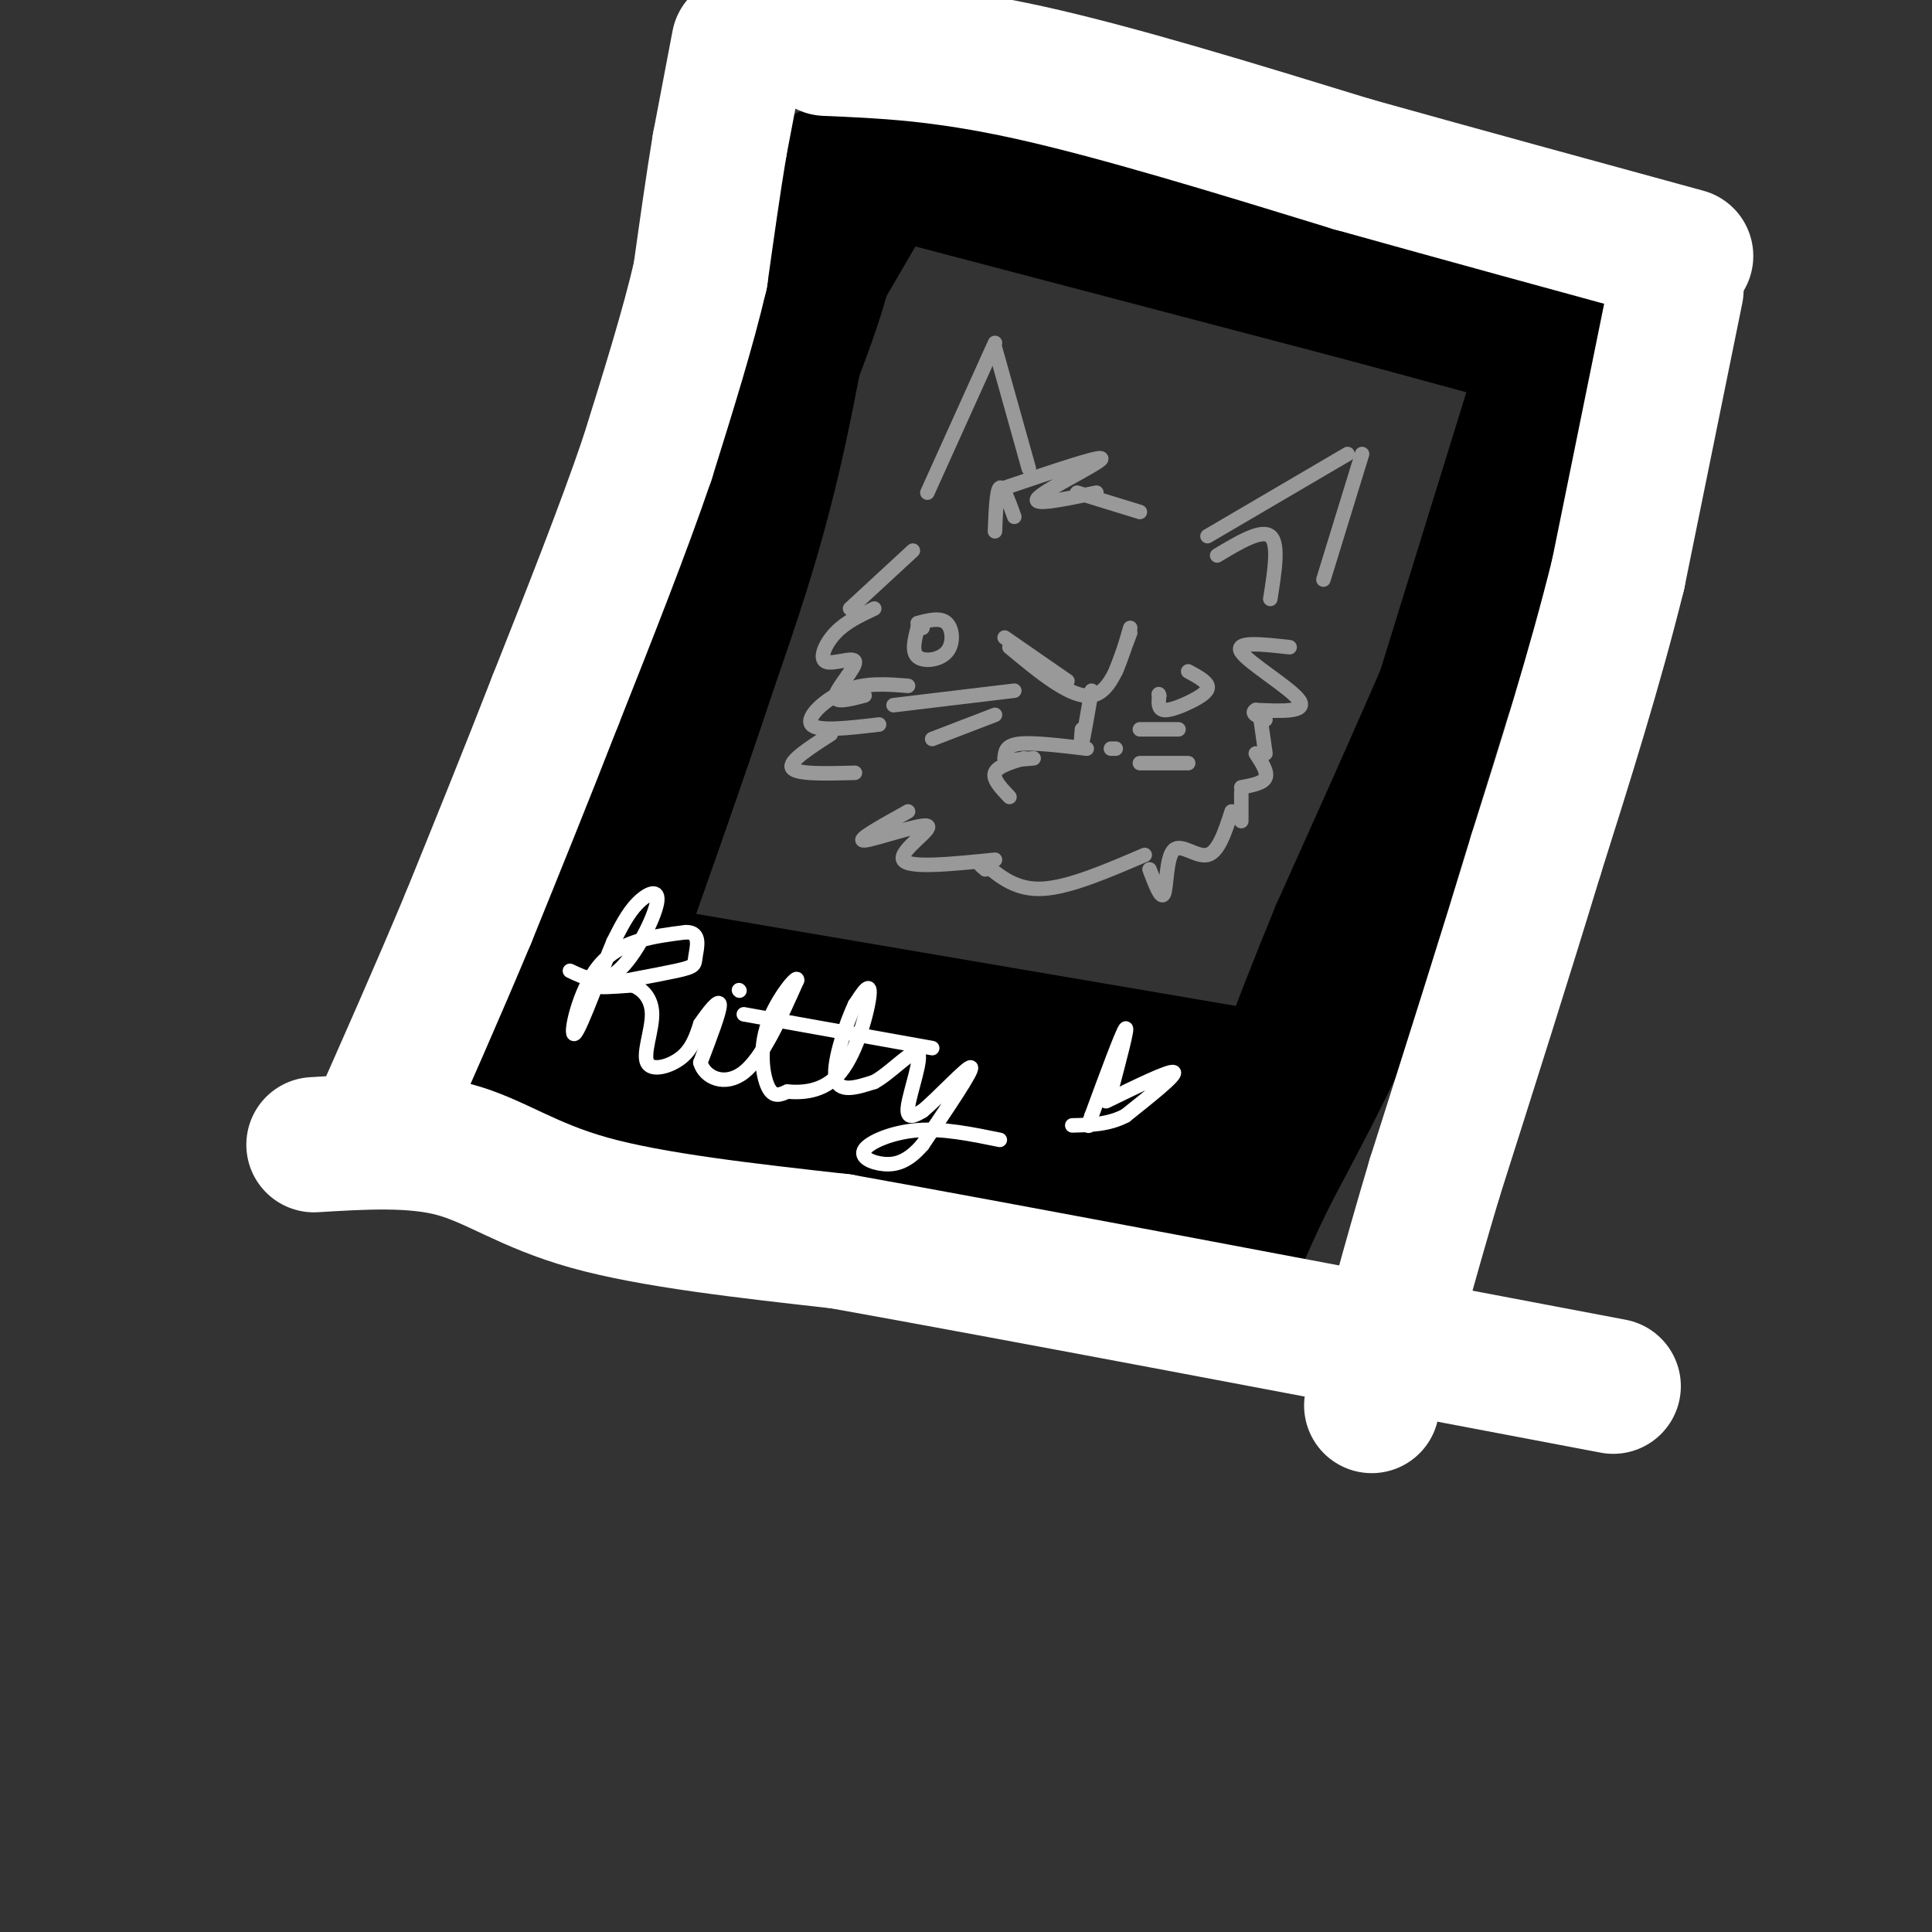
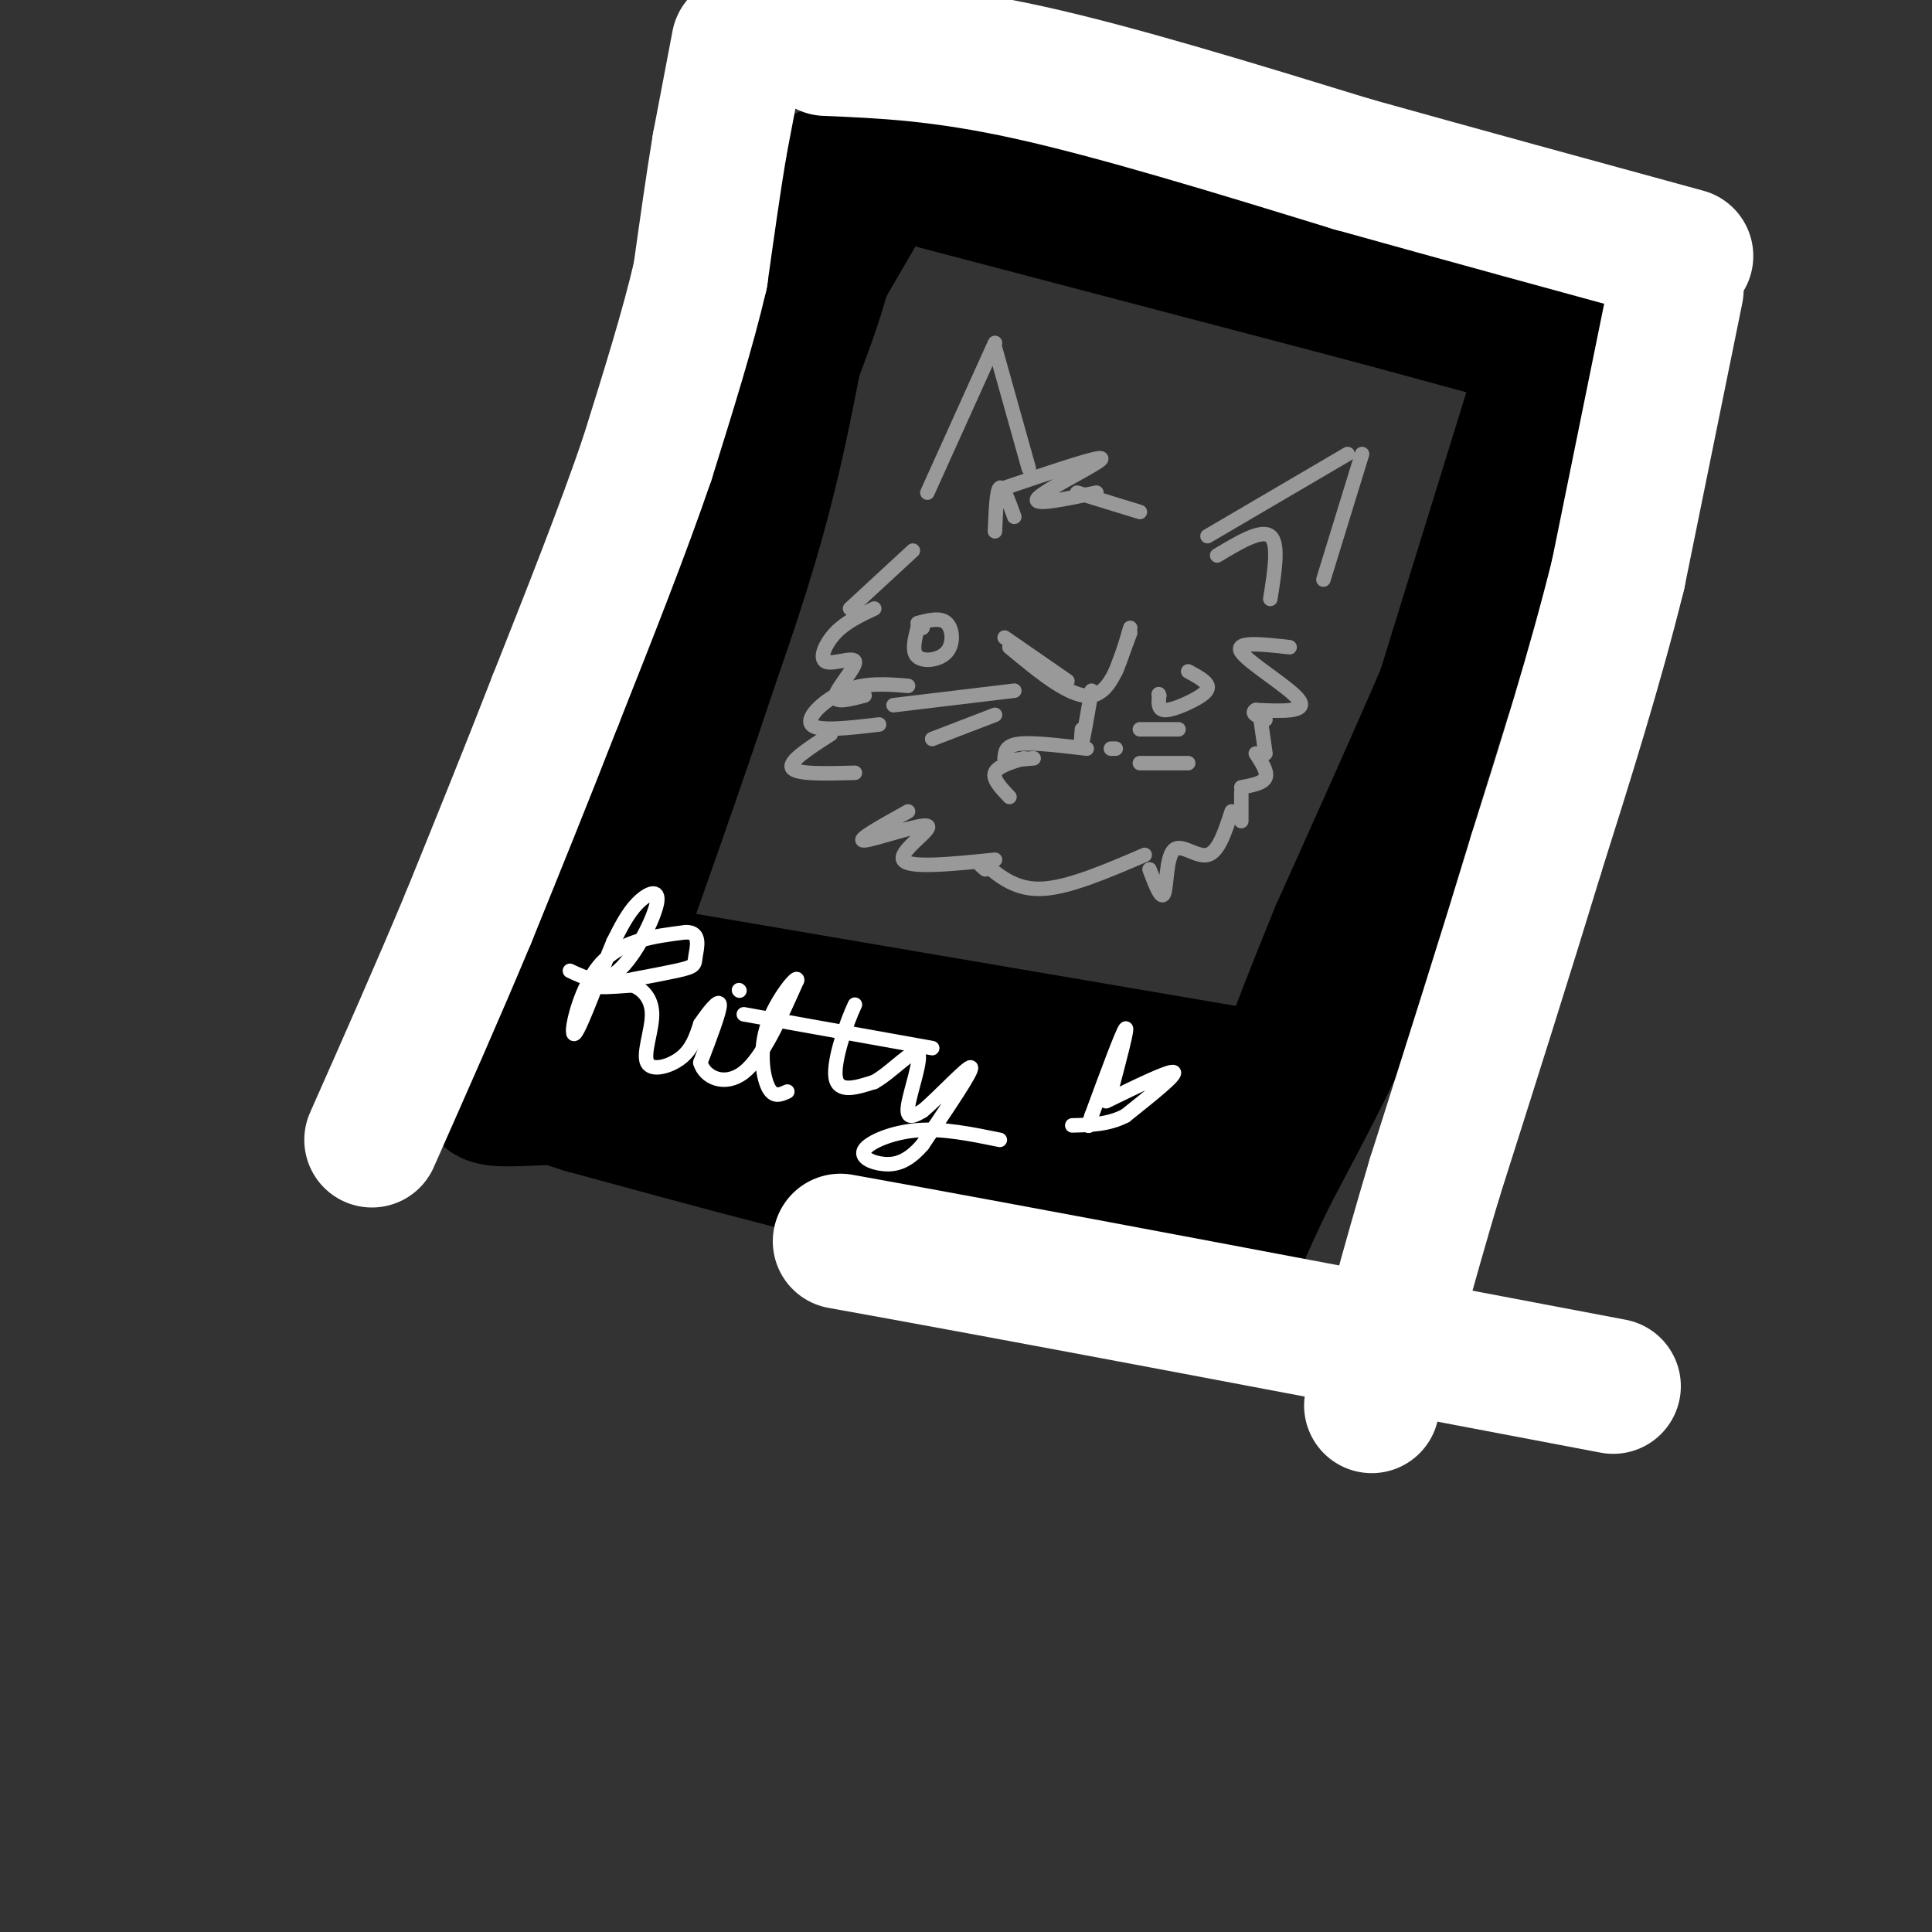
<svg xmlns="http://www.w3.org/2000/svg" viewBox="0 0 400 400" version="1.1">
  <rect x="0" y="0" width="400" height="400" fill="#333333" stroke="none" />
  <g fill="none" stroke="rgb(0,0,0)" stroke-width="28" stroke-linecap="round" stroke-linejoin="round">
    <path d="M176,33c0.000,0.000 118.000,31.000 118,31" />
    <path d="M279,60c0.000,0.000 44.000,12.000 44,12" />
    <path d="M323,72c-1.667,9.917 -3.333,19.833 -11,40c-7.667,20.167 -21.333,50.583 -35,81" />
    <path d="M277,193c-9.167,22.333 -14.583,37.667 -20,53" />
    <path d="M171,36c-3.500,21.000 -7.000,42.000 -11,59c-4.000,17.000 -8.500,30.000 -13,43" />
    <path d="M147,138c-6.167,18.667 -15.083,43.833 -24,69" />
    <path d="M123,207c-5.467,16.778 -7.133,24.222 -3,9c4.133,-15.222 14.067,-53.111 24,-91" />
    <path d="M144,125c4.889,-20.644 5.111,-26.756 10,-38c4.889,-11.244 14.444,-27.622 24,-44" />
    <path d="M130,201c0.000,0.000 129.000,22.000 129,22" />
    <path d="M259,225c0.083,10.167 0.167,20.333 -2,25c-2.167,4.667 -6.583,3.833 -11,3" />
    <path d="M246,253c-8.156,0.467 -23.044,0.133 -45,-4c-21.956,-4.133 -50.978,-12.067 -80,-20" />
    <path d="M121,229c-14.167,-4.333 -9.583,-5.167 -5,-6" />
    <path d="M116,222c35.250,4.167 70.500,8.333 91,10c20.500,1.667 26.250,0.833 32,0" />
    <path d="M239,232c6.024,0.298 5.083,1.042 3,0c-2.083,-1.042 -5.310,-3.869 -26,-5c-20.690,-1.131 -58.845,-0.565 -97,0" />
    <path d="M119,227c-19.622,0.578 -20.178,2.022 -17,-6c3.178,-8.022 10.089,-25.511 17,-43" />
    <path d="M119,178c10.000,-23.500 26.500,-60.750 43,-98" />
    <path d="M162,80c8.833,-21.833 9.417,-27.417 10,-33" />
    <path d="M318,82c0.000,0.000 -30.000,97.000 -30,97" />
    <path d="M288,179c-5.956,20.778 -5.844,24.222 -9,32c-3.156,7.778 -9.578,19.889 -16,32" />
    <path d="M263,243c-3.667,7.500 -4.833,10.250 -6,13" />
  </g>
  <g fill="none" stroke="rgb(255,255,255)" stroke-width="28" stroke-linecap="round" stroke-linejoin="round">
-     <path d="M65,237c10.289,-0.622 20.578,-1.244 29,1c8.422,2.244 14.978,7.356 28,11c13.022,3.644 32.511,5.822 52,8" />
    <path d="M174,257c35.333,6.333 97.667,18.167 160,30" />
    <path d="M171,10c11.917,0.500 23.833,1.000 42,5c18.167,4.000 42.583,11.500 67,19" />
    <path d="M280,34c22.667,6.333 45.833,12.667 69,19" />
    <path d="M347,60c0.000,0.000 -12.000,59.000 -12,59" />
    <path d="M335,119c-4.833,19.500 -10.917,38.750 -17,58" />
    <path d="M318,177c-6.333,20.833 -13.667,43.917 -21,67" />
    <path d="M297,244c-5.667,19.000 -9.333,33.000 -13,47" />
    <path d="M153,9c0.000,0.000 -4.000,21.000 -4,21" />
    <path d="M149,30c-1.333,8.000 -2.667,17.500 -4,27" />
    <path d="M145,57c-2.500,10.833 -6.750,24.417 -11,38" />
    <path d="M134,95c-5.000,14.667 -12.000,32.333 -19,50" />
    <path d="M115,145c-6.167,15.833 -12.083,30.417 -18,45" />
    <path d="M97,190c-6.333,15.167 -13.167,30.583 -20,46" />
  </g>
  <g fill="none" stroke="rgb(153,153,153)" stroke-width="3" stroke-linecap="round" stroke-linejoin="round">
    <path d="M208,101c10.156,-3.444 20.311,-6.889 20,-6c-0.311,0.889 -11.089,6.111 -13,8c-1.911,1.889 5.044,0.444 12,-1" />
    <path d="M223,102c0.000,0.000 13.000,4.000 13,4" />
    <path d="M250,111c0.000,0.000 29.000,-17.000 29,-17" />
    <path d="M282,94c0.000,0.000 -8.000,26.000 -8,26" />
    <path d="M213,97c0.000,0.000 -7.000,-25.000 -7,-25" />
    <path d="M206,71c0.000,0.000 -14.000,31.000 -14,31" />
    <path d="M189,114c0.000,0.000 -13.000,12.000 -13,12" />
    <path d="M181,126c-2.931,1.378 -5.863,2.756 -8,5c-2.137,2.244 -3.480,5.354 -2,6c1.480,0.646 5.783,-1.172 6,0c0.217,1.172 -3.652,5.335 -4,7c-0.348,1.665 2.826,0.833 6,0" />
    <path d="M188,142c-4.400,-0.356 -8.800,-0.711 -13,1c-4.200,1.711 -8.200,5.489 -7,7c1.200,1.511 7.600,0.756 14,0" />
    <path d="M172,152c-4.417,2.833 -8.833,5.667 -8,7c0.833,1.333 6.917,1.167 13,1" />
    <path d="M261,149c0.000,0.000 1.000,7.000 1,7" />
    <path d="M260,156c1.250,1.917 2.500,3.833 2,5c-0.500,1.167 -2.750,1.583 -5,2" />
    <path d="M257,164c0.000,0.000 0.000,6.000 0,6" />
    <path d="M208,132c0.000,0.000 13.000,9.000 13,9" />
    <path d="M209,134c6.417,5.333 12.833,10.667 17,10c4.167,-0.667 6.083,-7.333 8,-14" />
    <path d="M234,131c0.000,0.000 -3.000,8.000 -3,8" />
    <path d="M226,143c-0.833,4.833 -1.667,9.667 -2,11c-0.333,1.333 -0.167,-0.833 0,-3" />
    <path d="M225,155c-5.583,-0.667 -11.167,-1.333 -14,-1c-2.833,0.333 -2.917,1.667 -3,3" />
    <path d="M208,157c0.500,0.500 3.250,0.250 6,0" />
    <path d="M230,155c0.000,0.000 1.000,0.000 1,0" />
    <path d="M212,157c-2.750,0.833 -5.500,1.667 -6,3c-0.500,1.333 1.250,3.167 3,5" />
    <path d="M246,139c1.857,1.006 3.714,2.012 4,3c0.286,0.988 -1.000,1.958 -3,3c-2.000,1.042 -4.714,2.155 -6,2c-1.286,-0.155 -1.143,-1.577 -1,-3" />
    <path d="M240,144c-0.167,-0.500 -0.083,-0.250 0,0" />
    <path d="M190,129c2.357,-0.613 4.714,-1.226 6,0c1.286,1.226 1.500,4.292 0,6c-1.500,1.708 -4.714,2.060 -6,1c-1.286,-1.060 -0.643,-3.530 0,-6" />
    <path d="M190,130c0.167,-1.000 0.583,-0.500 1,0" />
    <path d="M210,143c0.000,0.000 -25.000,3.000 -25,3" />
    <path d="M206,148c0.000,0.000 -13.000,5.000 -13,5" />
    <path d="M236,151c0.000,0.000 8.000,0.000 8,0" />
    <path d="M236,158c0.000,0.000 10.000,0.000 10,0" />
    <path d="M252,115c4.583,-2.750 9.167,-5.500 11,-4c1.833,1.500 0.917,7.250 0,13" />
    <path d="M210,107c-1.167,-3.250 -2.333,-6.500 -3,-6c-0.667,0.500 -0.833,4.750 -1,9" />
    <path d="M267,134c-5.756,-0.644 -11.511,-1.289 -10,1c1.511,2.289 10.289,7.511 12,10c1.711,2.489 -3.644,2.244 -9,2" />
    <path d="M260,147c-1.167,0.667 0.417,1.333 2,2" />
    <path d="M255,168c-1.363,4.214 -2.726,8.429 -5,9c-2.274,0.571 -5.458,-2.500 -7,-1c-1.542,1.500 -1.440,7.571 -2,9c-0.560,1.429 -1.780,-1.786 -3,-5" />
    <path d="M237,177c-7.750,3.333 -15.500,6.667 -21,7c-5.500,0.333 -8.750,-2.333 -12,-5" />
    <path d="M204,179c-2.000,-0.667 -1.000,0.167 0,1" />
    <path d="M206,178c-9.036,0.917 -18.071,1.833 -19,0c-0.929,-1.833 6.250,-6.417 5,-7c-1.250,-0.583 -10.929,2.833 -13,3c-2.071,0.167 3.464,-2.917 9,-6" />
  </g>
  <g fill="none" stroke="rgb(255,255,255)" stroke-width="3" stroke-linecap="round" stroke-linejoin="round">
    <path d="M118,201c3.232,1.536 6.464,3.071 10,0c3.536,-3.071 7.375,-10.750 8,-14c0.625,-3.250 -1.964,-2.071 -4,0c-2.036,2.071 -3.518,5.036 -5,8" />
    <path d="M127,195c-2.667,6.286 -6.833,18.000 -8,19c-1.167,1.000 0.667,-8.714 5,-14c4.333,-5.286 11.167,-6.143 18,-7" />
    <path d="M142,193c3.222,-0.085 2.276,3.204 2,5c-0.276,1.796 0.118,2.099 -4,3c-4.118,0.901 -12.748,2.400 -15,3c-2.252,0.600 1.874,0.300 6,0" />
    <path d="M131,204c1.994,0.759 3.978,2.657 4,6c0.022,3.343 -1.917,8.131 -1,10c0.917,1.869 4.691,0.820 7,-1c2.309,-1.820 3.155,-4.410 4,-7" />
    <path d="M145,212c1.689,-2.511 3.911,-5.289 4,-4c0.089,1.289 -1.956,6.644 -4,12" />
    <path d="M145,220c0.889,3.156 5.111,5.044 9,2c3.889,-3.044 7.444,-11.022 11,-19" />
    <path d="M165,203c0.393,-1.667 -4.125,3.667 -6,9c-1.875,5.333 -1.107,10.667 0,13c1.107,2.333 2.554,1.667 4,1" />
-     <path d="M163,226c2.714,0.226 7.500,0.292 11,-4c3.500,-4.292 5.714,-12.940 6,-16c0.286,-3.060 -1.357,-0.530 -3,2" />
    <path d="M177,208c-1.711,3.600 -4.489,11.600 -4,15c0.489,3.400 4.244,2.200 8,1" />
    <path d="M181,224c3.429,-1.845 8.000,-6.958 9,-6c1.000,0.958 -1.571,7.988 -2,11c-0.429,3.012 1.286,2.006 3,1" />
    <path d="M191,230c3.133,-2.556 9.467,-9.444 10,-9c0.533,0.444 -4.733,8.222 -10,16" />
    <path d="M191,237c-2.995,3.493 -5.483,4.225 -8,4c-2.517,-0.225 -5.062,-1.407 -4,-3c1.062,-1.593 5.732,-3.598 11,-4c5.268,-0.402 11.134,0.799 17,2" />
    <path d="M154,210c0.000,0.000 39.000,7.000 39,7" />
    <path d="M153,205c0.000,0.000 0.100,0.100 0.1,0.1" />
    <path d="M230,226c1.833,-6.917 3.667,-13.833 3,-13c-0.667,0.833 -3.833,9.417 -7,18" />
    <path d="M226,231c-1.167,3.167 -0.583,2.083 0,1" />
    <path d="M229,228c6.667,-3.250 13.333,-6.500 14,-6c0.667,0.500 -4.667,4.750 -10,9" />
    <path d="M233,231c-3.500,1.833 -7.250,1.917 -11,2" />
  </g>
</svg>